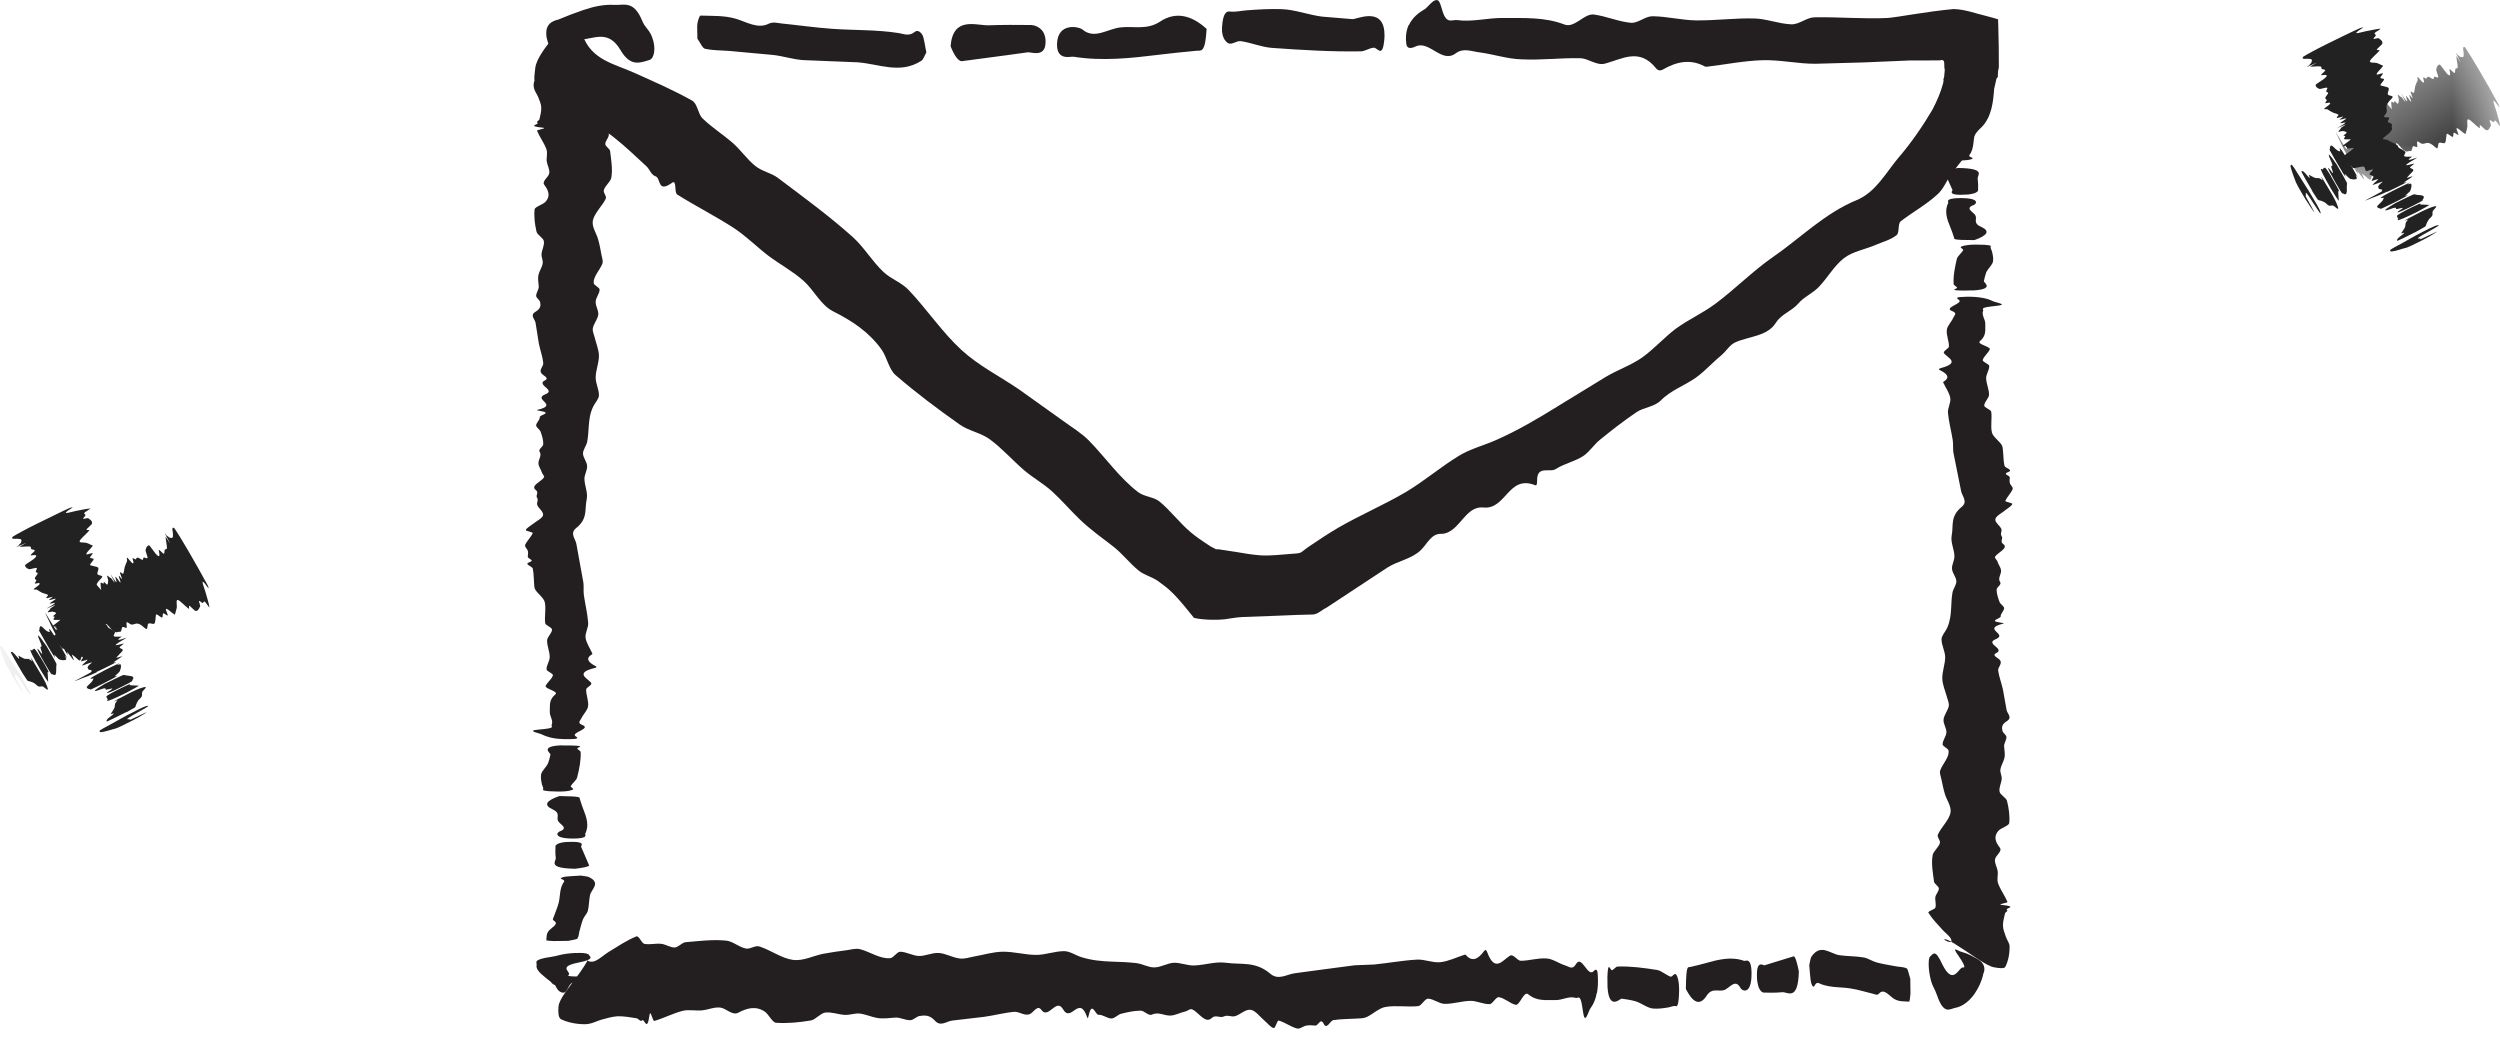
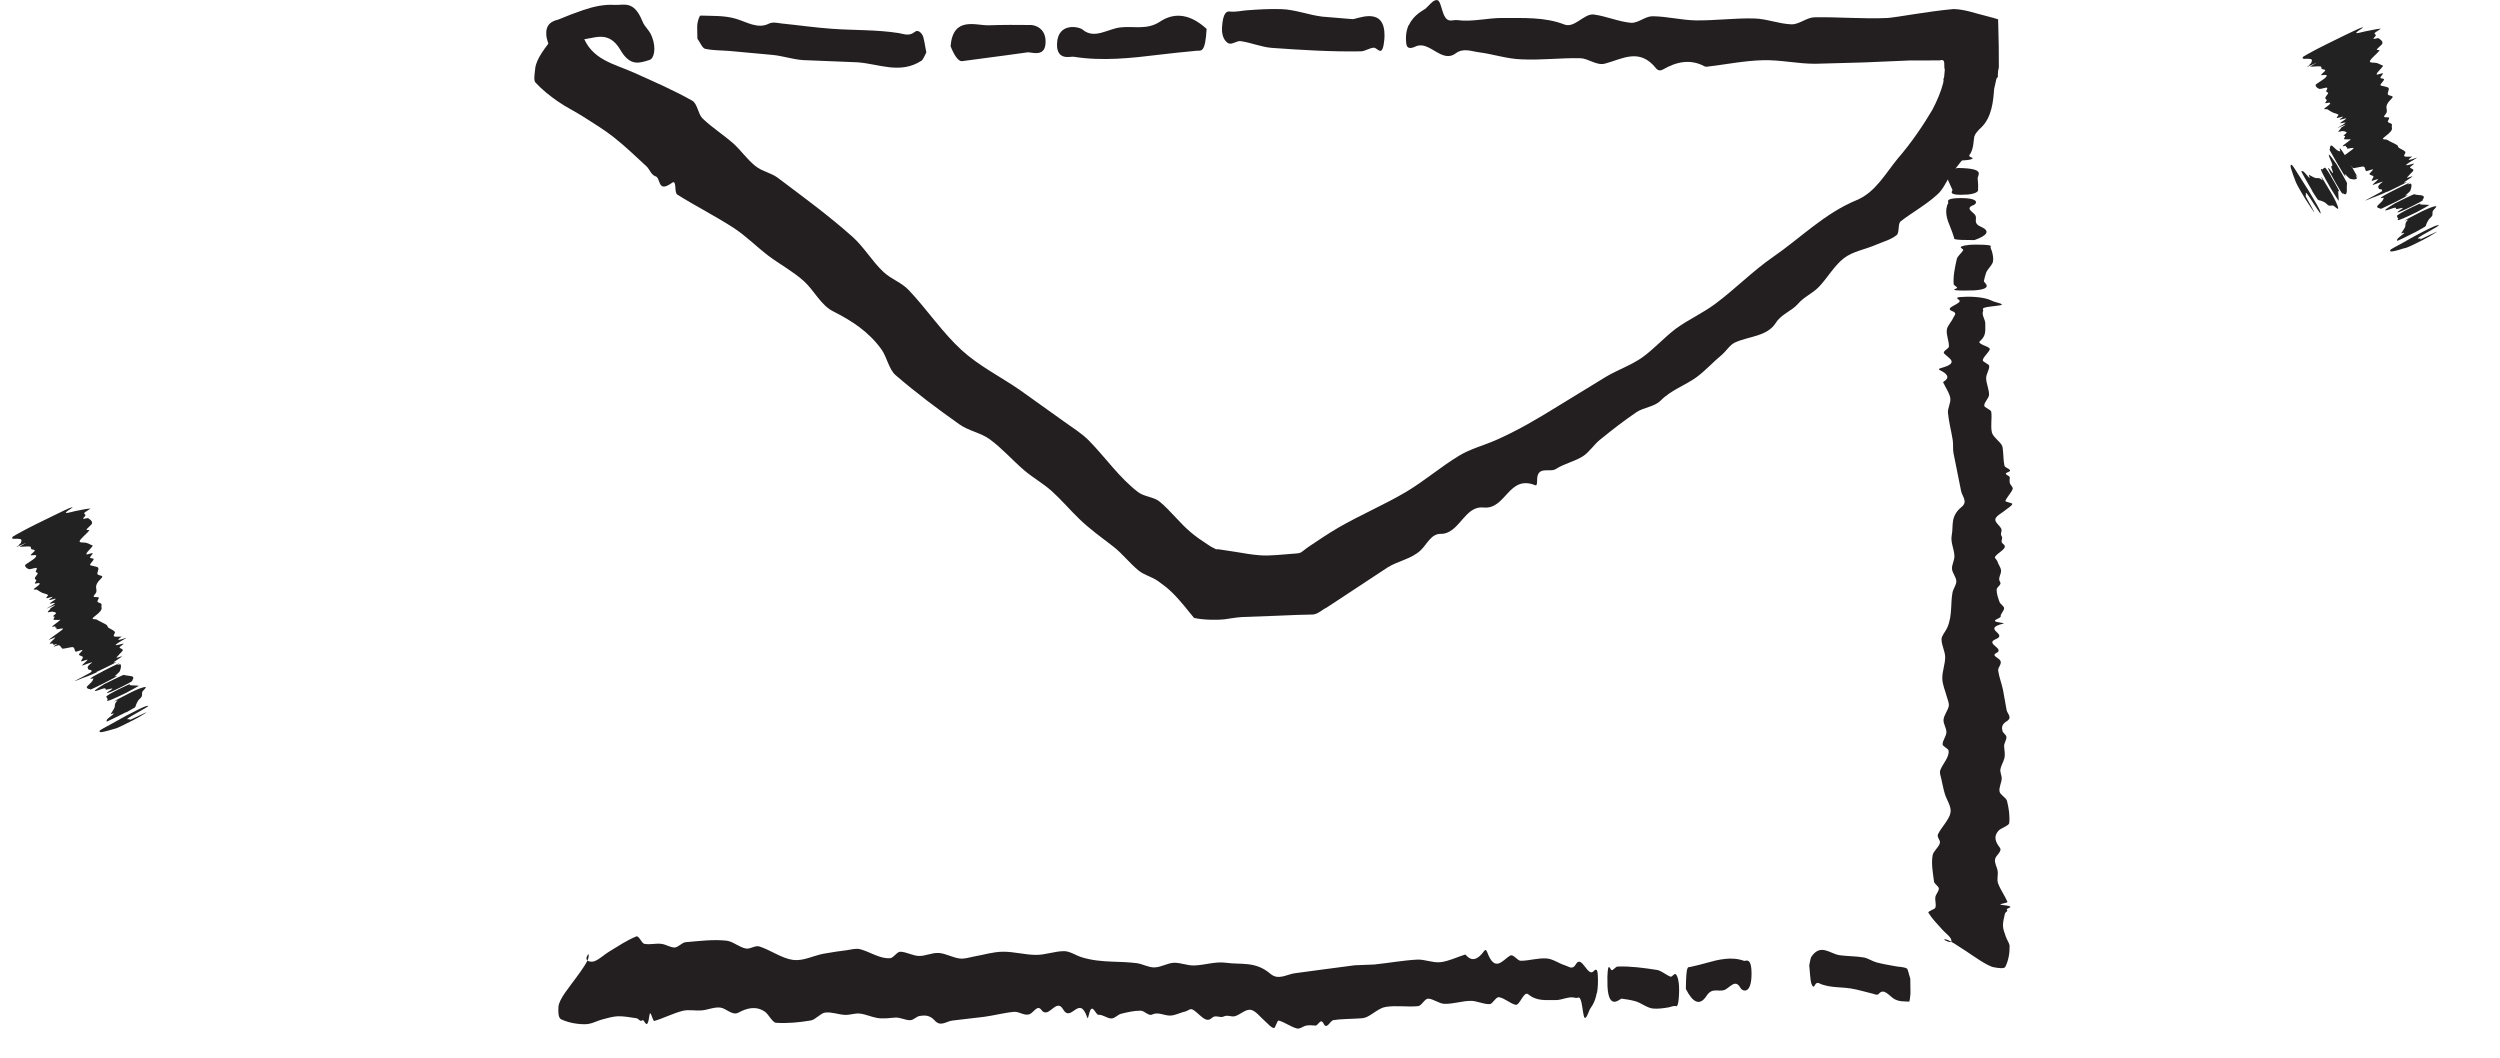
<svg xmlns="http://www.w3.org/2000/svg" fill="none" height="11" viewBox="0 0 26 11" width="26">
  <mask id="a" height="2" maskUnits="userSpaceOnUse" width="2" x="24" y="0">
-     <path d="m24.293.485h1.707v1.408h-1.707z" fill="#fff" />
-   </mask>
+     </mask>
  <mask id="b" height="2" maskUnits="userSpaceOnUse" width="1" x="0" y="6">
    <path d="m0 6.695h.412v.546h-.412z" fill="#fff" />
  </mask>
  <path clip-rule="evenodd" d="m24.827 1.993c-.095.044-.133.055-.147.061-.025.01-.066.028-.077.031-.012.002.021-.014.095-.054.114-.06.068-.042.073-.048.015-.02-.029-.01-.031-.021-.003-.015-.026-.02.035-.067.031-.023-.107.038-.1.027.009-.015.053-.046.057-.058.003-.007-.064.021-.066.016-.005-.009.022-.034.018-.044-.005-.013-.038-.013-.041-.026-.003-.009.038-.039.036-.048-.002-.005-.067.021-.071.017-.015-.012-.005-.037-.026-.046-.012-.005-.07.012-.1.015-.015.002-.015-.004-.019-.008-.009-.009-.013-.021-.028-.028-.006-.003-.093.034-.038.001.053-.032-.02.001-.021-.004-.001-.005.001-.011-.005-.014-.007-.002-.038.007-.032-.002.011-.016.048-.045.059-.062.003-.004-.069.028-.068.025.003-.007.036-.028.056-.043.031-.025.088-.061.091-.071.003-.011-.049.005-.065.004-.012-.001.009-.018-.009-.016-.02.003.015-.022-.022-.011-.056.016.043-.044.065-.067.008-.009-.018 0-.024-.002-.011-.003-.038.002-.043-.004-.007-.008.028-.036-.002-.033-.018.002.03-.028.028-.034-.004-.01-.02-.013-.038-.016-.009-.002-.046.011-.048.006-.002-.007.031-.031.025-.036-.004-.004.117-.07-.004-.015-.019.008-.041.018-.029.011.207-.117-.059.001.06-.074.077-.047-.021-.009-.036-.011-.004-.001-.004-.004.017-.017.046-.03-.02-.003-.04-.001-.029.004.014-.027.008-.033-.013-.011-.043-.015-.061-.024-.02-.009-.036-.021-.053-.032-.009-.006-.065.011-.01-.026.047-.033.041-.039.031-.043-.007-.003-.041.009-.043.004-.004-.007.019-.027.014-.033-.007-.008-.02-.013-.013-.027.006-.014.026-.033.028-.044.002-.01-.02-.008-.02-.016-.002-.011.019-.034.008-.04-.008-.005-.068.016-.078.013-.024-.009-.04-.021-.041-.042 0-.007.072-.049.092-.066.046-.039.021-.042-.025-.035-.031.005.031-.037.033-.049.003-.013-.027-.009-.035-.016-.009-.007.002-.024-.016-.026-.028-.004-.076.004-.106.002-.005 0 .104-.058.05-.033-.162.076-.031.007-.053.013-.016.005.013-.013.014-.017.005-.013.011-.028.006-.036-.005-.007-.024-.008-.04-.009-.013-.001-.037.003-.046 0-.009-.003-.013-.009-.003-.021.003-.004.056-.032.097-.055.069-.038.214-.109.327-.164.073-.036.156-.074.167-.078.028-.01.046-.014.016.005-.121.077-.012.038.044.027.057-.011.115-.024.154-.027.012-.001-.058.038-.061.045-.006.014.013.014.012.025-.002.009-.028.03-.024.036.003.005.047-.011.052-.007.02.015.044.028.04.055-.002.013-.053.049-.058.064-.004.01.036-.002.027.011-.026.032-.092.085-.099.109-.005.021.048.013.071.019.018.005.032.013.046.02.008.004.025.004.016.016-.017.027-.075.074-.06.085.005.003.061-.019.062-.013.003.01-.029.036-.025.046.002.011.037.005.037.017 0 .013-.032.041-.037.056-.003.01.015.01.026.013.02.007.052.009.059.022.008.016-.015.048-.008.065.005.014.044.011.05.025.003.009-.031.037-.043.054-.022.029-.024.048-.021.065.002.014.006.027.001.044-.004.013-.031.037-.026.045.005.009.045.001.051.009.007.009-.017.033-.012.043.008.015.05.014.042.037-.01.032.033.037-.069.114-.059.044.007.027.019.036.013.009.031.017.046.025.021.01.041.019.058.03.01.007.008.02.017.027.021.015.053.025.068.043.009.01-.021.038-.009.046.012.009.051.003.079.004.002 0 .003.001-.002.003-.06.04-.032.037.046.01.012-.005.013-.003-.009.01-.176.101-.065.06-.018.05.022-.004-.04.033-.038.039.005.013.036.014.035.03 0 .011-.039.042-.051.059-.007.01-.038.031.015.011.096-.037-.107.075-.051.057.008-.003.041-.014-.018.016-.07.036-.125.062-.168.082zm.307.414-.132.066c-.034.016-.071.034-.071.033.001-.01-.009-.015.019-.038.025-.022.085-.06.034-.043-.019.006-.009-.003-.006-.007.011-.019.029-.042.035-.058.008-.021-.005-.032.02-.063.005-.007.025-.021-.015-.005-.019.007-.008 0 .022-.017.022-.013.102-.052.154-.08.025-.011.065-.029.075-.033.128-.048.038.015.031.035-.005.017.002.028-.005.046-.004.01-.029.03-.037.042-.012.017-.017.032-.024.046-.004.009 0 .013-.013.026-.004.004-.055.031-.088.05zm-.244-.425.087-.043c.151-.074.058-.024.061-.022.004.002.033-.01.036-.007.012.017.003.045-.007.074-.004.01-.04.037-.053.051-.005.005.032-.01.025-.003-.004.003-.04.026-.142.076-.134.066-.144.068-.141.064.005-.007-.01-.004-.015-.006-.01-.004-.019-.009-.019-.018.001-.011.044-.044.055-.06.008-.011.011-.021.015-.031.001-.004-.117.034.098-.075zm.025.129c.216-.107.191-.091.196-.09.007.002.014.004.022.005.016.002.035.003.049.005.017.004.028.01.026.022 0 .005-.005.014-.013.024-.003.004.044-.009-.109.067-.192.095-.159.062-.133.046.087-.052-.012-.014-.029-.016-.018-.002.018-.03-.061-.001-.096.035-.066.008.051-.062zm.224.414c-.118.06-.13.056-.136.057-.033.011-.063.019-.089.026-.034.008-.057.011-.054.002.003-.009-.048.008.133-.087.065-.036.072-.043.139-.078.1-.054.19-.096.204-.099.03-.007.067-.018-.079.063-.184.101-.085.064-.082.073.001.003-.055.033.112-.047.112-.055.027-.005.005.008-.018.011-.037.024-.091.051zm-.12-.337.072-.036c.119-.058.074-.025.079-.025l.031.001.063.003c.006 0-.059.037-.128.074-.27.131-.187.072-.194.066-.009-.007-.013-.016-.014-.026 0-.002.008-.013.091-.057z" fill="#222" fill-rule="evenodd" />
  <g mask="url(#a)">
    <path clip-rule="evenodd" d="m24.404 1.606c-.052-.096-.066-.135-.074-.149-.012-.026-.034-.068-.037-.078-.004-.013.015.021.06.095.07.114.047.068.054.072.02.014.007-.033.017-.036.013-.005.016-.03.066.029.025.03-.048-.11-.036-.104.014.009.049.051.061.054.006.002-.027-.066-.022-.069.007-.007.034.019.043.014.011-.008.007-.042.02-.047.007-.004.041.036.049.032.004-.002-.028-.069-.025-.075.01-.017.035-.009.041-.033.004-.013-.019-.073-.025-.104-.003-.016.002-.017.006-.022.008-.011.019-.016.024-.033.002-.007-.042-.095-.005-.04.036.052-.003-.022.002-.024.005-.001.011 0 .012-.007.002-.008-.01-.039-.002-.033.017.01.049.045.065.055.005.002-.034-.071-.031-.069.006.002.031.033.046.053.027.032.068.087.078.089.011.002-.01-.051-.01-.069-.001-.013.017.008.013-.011-.005-.022.023.013.008-.025-.021-.057.047.04.07.061.009.008-.002-.019-.001-.026.002-.012-.006-.041 0-.046.006-.008.036.025.031-.006-.004-.019.029.027.035.025.009-.005.01-.023.011-.043.001-.01-.015-.048-.01-.05.006-.003.032.029.036.022.003-.004.079.117.015-.005-.011-.019-.022-.041-.015-.029.134.206-.007-.063.077.055.053.077.005-.024.007-.039 0-.005.004-.004.018.015.033.045.001-.022-.004-.043-.008-.03.026.013.031.004.01-.016.01-.048.015-.069.007-.022.016-.04.025-.06.005-.01-.017-.067.023-.014.036.046.041.039.044.027.002-.006-.013-.042-.009-.045.007-.004.029.017.034.011.007-.009.01-.023.025-.017.013.005.034.023.045.023.009 0 .005-.022.013-.024.011-.003.034.016.039.004.004-.009-.024-.071-.02-.082.006-.027.015-.046.036-.049.006-.001.054.07.071.09.042.045.042.016.031-.032-.008-.033.038.027.05.029.013.002.006-.03.011-.04.006-.011.023-.001.024-.021 0-.03-.013-.082-.014-.114 0-.005.067.103.037.049-.089-.163-.01-.033-.018-.055-.007-.017.014.013.018.013.013.003.028.008.035.001.006-.007.004-.027.004-.044 0-.014-.007-.039-.005-.049.002-.009.007-.015.02-.006.003.003.036.056.062.097.043.068.127.214.192.327.041.073.087.156.093.168.012.029.018.047-.003.017-.086-.119-.037-.007-.02.052.017.059.036.12.042.161.002.012-.043-.057-.05-.06-.013-.004-.012.016-.022.016-.008 0-.031-.026-.037-.02-.004.004.015.049.012.055-.012.023-.021.051-.047.049-.013 0-.053-.049-.066-.053-.01-.002.006.038-.009.03-.033-.022-.091-.087-.113-.09-.02-.004-.007.052-.01.078-.003.021-.008.036-.013.052-.003.009-.001.027-.014.02-.027-.015-.078-.071-.086-.055-.003.007.024.064.019.066-.009.004-.037-.025-.046-.022-.01.004-.001.042-.013.043-.011.002-.042-.029-.056-.032-.01-.002-.008.017-.01.029-.005.022-.003.057-.015.066-.014.011-.047-.009-.061 0-.013.008-.007.049-.019.056-.008.005-.037-.028-.055-.039-.03-.02-.047-.019-.064-.014-.013.004-.025.009-.042.005-.012-.001-.038-.028-.046-.022-.008.007.005.048-.002.056-.008.008-.034-.014-.041-.007-.014.011-.009.055-.031.05-.032-.007-.031.04-.116-.06-.048-.056-.025.011-.032.026-.007.015-.012.034-.018.052-.008.022-.014.046-.022.065-.005.011-.018.011-.024.022-.012.025-.018.06-.034.079-.008.01-.038-.017-.044-.004-.007.014.002.056.004.085.001.002 0 .003-.003-.002-.045-.058-.039-.028-.005.051.005.013.004.014-.01-.008-.115-.175-.064-.062-.049-.013.007.023-.036-.039-.041-.036-.012.007-.009.039-.024.04-.011.001-.044-.035-.062-.046-.01-.007-.033-.036-.008.018.046.097-.082-.105-.059-.047.003.008.017.042-.018-.017-.041-.07-.072-.126-.095-.169" fill="#222" fill-rule="evenodd" />
  </g>
  <path clip-rule="evenodd" d="m24.048 1.986-.076-.132c-.019-.034-.04-.071-.039-.071.009-.002.013-.013.038.015.023.025.065.083.044.031-.008-.02.002-.009.006-.007.019.009.042.025.059.029.02.006.03-.009.061.014.007.006.024.026.003-.016-.009-.02-.001-.009.019.022l.092.154c.014.026.036.066.039.075.059.131-.01.043-.03.038-.016-.004-.026.005-.044 0-.01-.003-.032-.027-.044-.034-.017-.01-.032-.014-.047-.019-.008-.003-.011.002-.025-.01-.004-.004-.036-.054-.057-.087zm.374-.315.05.087c.087.152.029.059.028.062-.001.004.013.034.011.037-.015.015-.043.009-.071.002-.01-.003-.039-.038-.054-.049-.005-.003.012.033.005.026-.003-.003-.028-.039-.087-.142-.078-.134-.081-.144-.077-.142.007.005.003-.011.004-.017.003-.011.006-.022.015-.022.011-.001.046.042.062.051.012.007.021.009.031.011.004.001-.046-.12.082.096zm-.119.043c.125.216.107.192.106.197l-.002.024c0 .018.001.038 0 .055-.002.017-.006.03-.017.031-.006 0-.014-.003-.024-.011-.004-.003.013.046-.075-.108-.111-.193-.077-.162-.058-.136.06.085.012-.015.012-.033-.001-.019.031.016-.006-.066-.043-.097-.014-.069.064.046zm-.366.292c-.069-.118-.067-.131-.07-.138-.013-.034-.025-.065-.033-.093-.012-.035-.017-.059-.008-.057.009.002-.013-.05.098.13.04.066.047.072.088.139.061.099.112.19.116.204.01.031.025.069-.068-.076-.115-.184-.07-.084-.078-.078-.002.001-.037-.055.057.113.064.113.007.028-.007.007-.012-.018-.025-.037-.059-.091l-.036-.061zm.305-.172.042.072c.069.12.033.076.033.08 0 .011.001.022.002.034l.004.068c0 .005-.041-.059-.083-.128-.155-.27-.089-.19-.084-.198.005-.01.014-.015.023-.019.002-.001.013.007.064.09zm-23.236 5.158c-.095.044-.133.055-.148.06-.026.011-.066.028-.077.031-.012.003.021-.014.095-.053.114-.06.068-.042.073-.049.015-.019-.029-.01-.031-.021-.003-.015-.026-.02.035-.066.031-.024-.107.037-.1.026.009-.015.053-.046.057-.058.003-.007-.064.02-.066.016-.005-.009.022-.034.018-.044-.005-.013-.037-.013-.041-.026-.002-.009.039-.039.036-.048-.002-.005-.067.022-.071.017-.015-.012-.005-.037-.026-.046-.012-.005-.07.012-.1.015-.015.002-.015-.004-.019-.008-.009-.009-.012-.022-.028-.028-.006-.003-.093.034-.038.001.053-.032-.02 0-.02-.004-.002-.005.001-.011-.006-.014-.007-.003-.037.007-.031-.002.011-.016.047-.045.058-.062.003-.004-.069.028-.068.025.003-.007.036-.027.055-.043.033-.025.089-.061.092-.071.004-.011-.048.005-.065.004-.012-.001.009-.019-.009-.016-.02.002.015-.022-.022-.011-.055.016.044-.045.066-.068.007-.008-.018.001-.025-.001-.011-.003-.038.002-.043-.004-.007-.008.028-.036-.002-.033-.018.002.03-.028.028-.034-.004-.01-.02-.013-.038-.016-.009-.002-.046.011-.048.005-.002-.007.031-.031.026-.036-.004-.004.117-.07-.003-.016-.019.009-.041.019-.03.011.207-.117-.059.001.06-.074.077-.048-.021-.009-.036-.011-.005-.002-.004-.005.017-.019.046-.029-.02-.003-.04 0-.029.004.015-.027.008-.033-.014-.011-.043-.015-.061-.023-.02-.009-.036-.021-.053-.032-.009-.005-.065.011-.01-.026.047-.033.041-.038.031-.043-.007-.002-.041.009-.043.004-.004-.007.019-.027.014-.034-.007-.008-.02-.013-.013-.027.007-.013.026-.033.028-.044.002-.01-.02-.008-.02-.016-.002-.011.019-.034.008-.04-.008-.005-.068.016-.078.013-.024-.009-.041-.021-.041-.042 0-.007.072-.049.092-.066.046-.04.021-.043-.025-.036-.032.005.031-.037.033-.049.003-.013-.027-.009-.035-.016-.009-.007.002-.024-.016-.027-.027-.003-.077.004-.106.002-.005 0 .104-.058.05-.033-.162.075-.031.006-.053.013-.016.005.013-.014.015-.017.004-.014.011-.027.005-.037-.005-.007-.025-.007-.041-.009-.013-.001-.036.003-.045 0-.009-.003-.013-.009-.003-.021.003-.004.056-.032.097-.055.068-.038.213-.109.327-.164.072-.036.155-.075.167-.079.028-.009.046-.014.016.005-.121.076-.011.038.046.026.056-.011.114-.024.153-.026.011-.001-.058.038-.061.045-.006.013.013.014.012.025-.001.009-.028.03-.024.036.003.005.047-.01.053-.005.019.014.043.027.039.054-.002.013-.052.05-.057.064-.004.01.036-.002.027.011-.026.033-.092.085-.099.109-.005.02.048.011.071.018.018.005.032.013.046.02.008.004.025.004.016.016-.018.026-.075.073-.06.084.005.004.061-.018.062-.013.003.01-.028.036-.026.046.002.011.037.005.037.017 0 .012-.032.041-.037.056-.003.011.016.009.026.013.02.007.053.008.059.022.008.016-.015.048-.008.064.005.014.044.012.05.026.003.009-.031.036-.043.053-.022.03-.023.048-.021.066.002.014.006.027.001.044-.004.013-.031.037-.027.045.005.009.045.001.052.009.007.009-.017.033-.012.044.008.014.05.013.042.036-.01.032.033.036-.069.114-.058.044.007.027.019.036.013.009.031.017.046.025.019.011.041.019.057.031.01.007.008.02.017.027.021.015.053.025.068.044.009.009-.02.038-.009.046.012.009.052.003.079.004.002 0 .003.001-.002.003-.059.04-.032.037.046.011.012-.005.013-.004-.009.009-.176.101-.065.059-.018.05.022-.005-.04.033-.038.039.004.013.035.014.034.029 0 .011-.038.042-.051.06-.007.009-.038.031.016.011.095-.037-.107.074-.051.056.007-.002.041-.013-.018.017-.07.036-.125.062-.168.082zm.307.414c-.052.026-.102.051-.133.066-.033.016-.07.034-.07.033 0-.01-.009-.014.019-.038.026-.021.085-.06.034-.043-.019.007-.009-.002-.006-.007.01-.019.028-.041.034-.058.008-.021-.005-.032.02-.062.006-.008.026-.022-.015-.005-.019.008-.008 0 .022-.017.023-.013.101-.052.155-.08.026-.011.064-.03.075-.033.128-.047.038.015.031.035-.005.017.002.028-.005.046-.003.01-.029.031-.037.042-.011.017-.016.032-.023.047-.004.008 0 .013-.012.026-.005.004-.055.031-.088.05zm-.244-.425.087-.044c.152-.073.058-.023.061-.022.003.002.033-.009.035-.007.013.017.004.046-.007.074-.004.01-.04.037-.052.051-.004.005.032-.009.026-.003-.004.004-.04.026-.142.077-.134.067-.143.068-.141.064.005-.007-.01-.004-.015-.006-.01-.004-.019-.009-.019-.018.001-.011.044-.044.055-.06.008-.011.011-.021.015-.031.001-.004-.117.035.099-.075zm.025.129c.216-.107.191-.091.195-.09.007.002.014.003.022.004.016.003.035.004.049.007.017.003.028.009.027.022 0 .005-.005.013-.013.023-.003.004.044-.009-.109.067-.191.095-.158.061-.132.045.087-.052-.012-.014-.029-.015-.018-.002.018-.031-.061-.002-.095.036-.066.008.051-.062zm.223.414c-.117.06-.129.056-.135.058-.033.01-.064.019-.09.025-.034.008-.057.011-.054.002.003-.009-.047.008.133-.087.065-.035.073-.042.14-.078.1-.053.189-.096.204-.099.029-.007.066-.017-.08.063-.184.102-.086.064-.082.073.001.003-.055.033.112-.047.112-.055.028-.004.006.008-.018.011-.037.024-.092.051zm-.119-.337c.019-.01.043-.022.072-.036.119-.059.073-.025.078-.025l.031.002.064.003c.005.001-.06.036-.128.073-.27.132-.188.073-.195.066-.008-.007-.012-.016-.014-.026 0-.002.008-.013.092-.057" fill="#222" fill-rule="evenodd" />
-   <path clip-rule="evenodd" d="m.582 6.605c-.051-.096-.066-.135-.073-.149-.013-.026-.034-.068-.037-.078-.004-.012.015.021.06.095.07.115.047.068.054.072.02.014.007-.032.017-.036.014-.005.016-.029.066.029.026.03-.047-.109-.036-.103.014.008.049.051.061.054.006.002-.027-.066-.023-.069.008-.007.035.02.043.014.012-.008.008-.042.021-.047.008-.004.041.036.048.033.005-.003-.028-.069-.025-.075.01-.017.035-.009.041-.033.004-.014-.019-.073-.026-.105-.003-.016.003-.016.006-.022.008-.011.019-.016.024-.033.002-.007-.042-.095-.005-.04.036.052-.003-.022.002-.023.005-.002.011 0 .012-.007.002-.008-.01-.039-.002-.034.017.01.048.045.065.055.005.003-.034-.07-.031-.069.006.002.031.034.046.054.027.031.068.087.078.089.01.002-.01-.051-.011-.069 0-.013.018.008.014-.011-.005-.022.022.013.008-.025-.021-.058.047.04.071.061.008.008-.003-.019-.002-.026.002-.012-.006-.04 0-.046.007-.008.036.025.031-.005-.005-.02.029.027.035.024.009-.005.01-.023.011-.043.001-.01-.015-.048-.01-.05.006-.003.032.029.036.022.003-.004.079.116.015-.005-.011-.02-.022-.042-.015-.03.134.207-.007-.063.077.055.053.077.006-.024.007-.039 0-.005.004-.004.018.016.033.044.001-.023-.004-.044-.007-.03.027.013.032.004.01-.016.01-.048.016-.069.006-.022.016-.04.024-.06.005-.01-.018-.068.023-.015.037.047.042.04.044.029.002-.007-.012-.043-.009-.046.006-.004.028.017.033.011.007-.008.01-.022.025-.016.013.004.034.022.045.022.009.001.005-.022.013-.024.011-.003.034.016.039.004.004-.009-.023-.071-.02-.082.006-.026.015-.046.036-.049.006 0 .054.071.071.09.042.045.042.017.031-.032-.008-.033.038.028.05.029.012.002.006-.03.011-.04.006-.01.023 0 .023-.021 0-.03-.013-.081-.014-.114 0-.005.067.104.037.049-.09-.163-.01-.033-.018-.055-.007-.017.014.012.018.013.013.003.027.008.035.001.007-.007.005-.027.004-.044 0-.014-.007-.039-.005-.049.002-.01.007-.015.02-.005.003.002.036.055.062.096.043.068.127.214.191.328.041.072.087.156.093.168.012.029.018.047-.003.018-.086-.12-.037-.007-.02.051.017.059.036.12.042.161.002.012-.043-.057-.049-.059-.013-.005-.012.015-.022.015-.008 0-.031-.026-.037-.021-.004.004.015.049.012.055-.012.023-.021.05-.046.049-.013 0-.053-.049-.067-.054-.01-.002.006.039-.008.03-.033-.023-.091-.087-.112-.091-.021-.004-.008.052-.01.078-.004.021-.009.036-.014.052-.003.009-.001.027-.013.02-.028-.015-.078-.071-.087-.054-.003.006.024.063.019.066-.009.003-.037-.026-.046-.022-.01.003-.001.041-.013.043-.011.002-.042-.03-.056-.032-.01-.002-.008.017-.01.029-.004.022-.002.057-.014.066-.014.011-.047-.01-.061 0-.013.008-.007.049-.019.056-.008.005-.038-.027-.055-.039-.03-.02-.048-.019-.064-.014-.013.004-.025.009-.042.007-.012-.002-.038-.029-.046-.023-.008.007.005.049-.002.056-.008.008-.034-.014-.042-.007-.013.011-.007.055-.03.05-.031-.007-.031.04-.115-.06-.047-.057-.024.011-.031.025-.008.015-.013.035-.019.052-.008.022-.014.046-.022.066-.005.011-.018.011-.023.022-.012.025-.018.06-.034.079-.008.011-.038-.016-.044-.004-.007.014.003.056.005.086 0 .001-.001.002-.004-.002-.044-.058-.039-.028-.004.05.006.013.004.014-.01-.008-.115-.175-.064-.062-.05-.013.007.024-.035-.038-.041-.036-.012.007-.009.04-.023.041-.011.001-.043-.036-.061-.047-.01-.005-.034-.036-.009.018.046.097-.082-.105-.059-.047.003.008.017.042-.018-.016l-.096-.169zm-.356.382c-.03-.052-.06-.102-.076-.132-.019-.034-.04-.072-.039-.072.009-.001.013-.011.038.016.023.025.066.083.045.031-.009-.02.001-.009.006-.007.019.009.042.025.059.029.021.005.03-.01.061.014.008.005.023.025.003-.016-.009-.02-.001-.009.019.022.014.022.06.101.092.154.014.026.035.065.04.075.059.131-.01.043-.03.038-.017-.003-.027.005-.044 0-.01-.003-.032-.027-.044-.034-.018-.011-.032-.014-.047-.019-.008-.003-.012.002-.026-.011-.004-.003-.035-.054-.057-.087zm.374-.316.051.087c.087.152.028.058.027.062-.002.004.013.035.011.037-.015.015-.042.009-.071.002-.01-.003-.038-.038-.053-.049-.005-.004.012.032.005.026-.003-.004-.029-.039-.087-.142-.078-.135-.081-.144-.077-.142.007.004.003-.011.004-.017.003-.011.006-.022.015-.023.01-.001.046.042.062.051.012.007.021.009.031.011.004.001-.046-.12.082.096zm-.119.043c.125.217.107.192.106.197-.001.008-.002.016-.002.025-.001.017.001.038-.001.054-.002.018-.006.031-.017.031-.006 0-.013-.003-.024-.011-.004-.003.013.046-.076-.108-.111-.193-.076-.161-.058-.136.059.085.012-.015.012-.033-.001-.019.03.016-.006-.065-.043-.097-.014-.069.064.045z" fill="#222" fill-rule="evenodd" />
  <g mask="url(#b)">
-     <path clip-rule="evenodd" d="m.116 7.008c-.069-.119-.067-.131-.07-.138-.013-.034-.024-.066-.034-.093-.012-.035-.017-.06-.007-.057.009.002-.013-.049.098.131.04.064.046.072.087.138.062.1.112.191.117.204.009.031.024.07-.069-.076-.116-.183-.07-.083-.078-.078-.002.002-.037-.055.057.114.064.113.007.028-.007.007-.013-.018-.026-.037-.059-.091l-.037-.061" fill="#222" fill-rule="evenodd" />
-   </g>
+     </g>
  <g clip-rule="evenodd" fill-rule="evenodd">
-     <path d="m.421 6.836.042.071c.069.12.032.076.032.081 0 .011.001.022.002.034l.004.068c0 .006-.041-.059-.083-.128-.154-.27-.089-.19-.084-.198.005-.009.014-.015.023-.018.001 0 .013.007.063.09" fill="#222" />
    <path d="m14.654.259c.051-.11.152-.152.171-.169.034-.029.068-.077.102-.087.042-.013.048.026.076.115.042.137.099.084.151.091.16.022.322-.025.482-.022.212.002.426-.012.634.068.106.041.205-.117.306-.104.129.017.257.075.386.086.073.006.148-.068.223-.068.149.001.298.04.448.043.203.003.407-.025.61-.02.13.003.259.057.389.061.079.002.158-.071.236-.073.255-.005.509.019.764.007.105-.008.403-.067.685-.093.123.004.217.043.324.068l.093.025.046.014.002.057.005.228.001.213c-.012.074-.034.151-.049.227-.009.12-.022.292-.135.401-.109.094-.12.231-.156.284l-.154.198c-.051.072-.084.162-.148.216-.119.108-.258.183-.379.277-.032.026-.01.119-.043.144-.059.047-.139.068-.21.098-.112.05-.244.069-.337.141-.102.079-.17.204-.261.299-.065.068-.154.102-.215.174-.069.08-.172.105-.232.199-.09.144-.283.139-.425.205-.054.025-.087.084-.131.123-.092.075-.173.167-.268.237-.121.088-.265.133-.373.243-.068.068-.176.07-.253.122-.131.089-.256.186-.38.287-.062.05-.109.127-.175.17-.088.056-.195.077-.282.133-.063.043-.198-.042-.196.12 0 .026-.002.056-.018.05-.281-.115-.304.255-.539.231-.152-.016-.217.151-.325.231-.034.025-.071.044-.117.043-.104-.003-.145.108-.213.172-.098.091-.235.109-.344.178l-.633.417c-.048.022-.09.069-.144.072l-.161.004-.193.008-.377.014c-.063.003-.127.016-.19.024-.059.008-.22.008-.314-.015l-.041-.05c-.172-.215-.225-.254-.332-.332-.063-.045-.144-.062-.204-.111-.092-.075-.167-.174-.26-.247-.119-.092-.243-.18-.352-.285-.1-.096-.19-.203-.292-.295-.089-.079-.193-.137-.283-.213-.123-.105-.231-.23-.361-.325-.093-.068-.221-.087-.315-.155-.228-.161-.451-.328-.664-.512-.069-.06-.09-.187-.145-.265-.131-.184-.309-.3-.502-.397-.13-.064-.2-.22-.307-.316-.113-.101-.246-.172-.367-.262-.122-.093-.232-.205-.361-.29-.19-.123-.396-.227-.589-.348-.033-.021-.002-.16-.054-.122-.155.112-.113-.05-.172-.068-.044-.014-.06-.071-.092-.102-.111-.103-.221-.208-.338-.301-.102-.081-.213-.148-.323-.218-.086-.055-.179-.099-.263-.158-.083-.058-.162-.12-.233-.197-.02-.022-.007-.092-.001-.149.01-.095.111-.227.195-.326.055-.063.133-.12.158-.116.061.01.117.032.139.096.088.26.328.301.533.393.205.092.412.182.606.291.057.032.061.14.109.186.1.096.215.168.319.259.081.073.146.169.231.236.067.055.163.07.232.122.264.199.532.394.78.616.118.106.203.255.32.364.08.075.19.109.265.191.188.199.347.438.547.621.179.164.399.273.599.41l.469.335c.087.063.18.119.257.197.174.178.318.389.512.536.064.048.163.048.224.099.115.096.209.224.325.32.052.044.109.083.166.12.069.048.061.033.092.054h.025l.19.029c.081.014.163.028.244.034.113.008.226-.009.339-.016.114-.007.071-.01.185-.085.095-.064.191-.128.29-.186.23-.133.476-.237.705-.372.191-.114.362-.262.552-.377.119-.072.258-.107.385-.163.222-.098.43-.22.636-.348l.505-.309c.121-.072.259-.119.376-.2.125-.089.23-.209.352-.301.132-.096.282-.162.412-.26.206-.153.389-.341.599-.486.289-.199.533-.452.871-.592.194-.08.299-.278.428-.434.136-.156.268-.351.358-.505.049-.093.088-.185.112-.277.008-.047.015-.094.017-.139-.015-.036.017-.121-.052-.097l-.32.001-.468.02-.506.014c-.182.001-.364-.042-.546-.037-.192.005-.384.044-.577.067-.01.001-.02.002-.031-.004-.143-.077-.287-.05-.432.034-.024.014-.051.013-.072-.014-.173-.216-.352-.094-.532-.047-.086.022-.171-.055-.256-.057-.203-.004-.407.022-.61.012-.148-.004-.293-.054-.44-.073-.082-.01-.165-.049-.245.011-.144.108-.273-.136-.414-.073-.019.008-.089.045-.099-.025-.011-.083.002-.148.025-.198" fill="#231f20" />
    <path d="m7.253.401c0-.061-.005-.121 0-.155.007-.04.022-.084.033-.084.124.005.247-.003.37.034.112.034.225.107.338.051.044-.022.089-.008.133-.003.179.018.356.044.533.056.229.016.458.008.687.044.056.01.108.035.165-.011.026-.022.056-.009.08.029.018.027.028.12.042.183-.017.03-.033.075-.05.086-.223.145-.445.032-.667.017l-.565-.023c-.103-.007-.205-.041-.308-.053l-.458-.042c-.085-.007-.169-.004-.254-.023-.026-.005-.051-.066-.08-.106zm7.144-.075c.003.029.003.063-.002.102-.019.178-.069.066-.108.068-.046.003-.091.038-.136.038-.308.005-.616-.014-.924-.036-.107-.008-.213-.054-.322-.07-.04-.007-.082.034-.121.025-.021-.004-.083-.049-.075-.169.01-.158.051-.168.082-.164.059.007.119-.009.177-.013.12-.009.241-.016.361-.012.141.005.282.061.423.078l.314.026c.041.003.307-.129.331.127zm-1.848-.026c-.015.255-.055.224-.106.228l-.202.02-.405.046c-.148.015-.297.024-.446.018-.075-.003-.15-.01-.226-.022-.029-.005-.176.046-.171-.134.007-.226.228-.18.266-.148.123.104.261-.008.393-.023.138-.016.277.03.412-.06.162-.108.327-.068.483.074zm-6.867.06c-.012-.139.111-.15.126-.157.085-.036.171-.069.257-.098.108-.037.217-.061.327-.054.097.005.199-.05.287.165.032.078.071.087.102.168.046.119.021.224-.025.239-.103.032-.201.073-.304-.104-.13-.22-.282-.108-.419-.108-.039 0-.076-.068-.107.129-.02.132-.119.028-.148.003-.024-.023-.061-.046-.082-.11-.009-.027-.014-.051-.015-.073zm5.184.012c.007.023.01.052.007.085-.011.141-.152.083-.184.087l-.225.031-.459.061c-.041.005-.087-.073-.119-.156.026-.317.268-.212.398-.217.146-.005.291-.005.436-.003.022 0 .117.013.146.112zm9.711 2.72c.103.011.142.039.158.044.028.01.071.018.082.027.012.011-.024.014-.107.024-.127.015-.078.03-.085.045-.02.045.024.09.022.136-.003.06.016.12-.056.18-.036.032.113.056.103.085-.014.037-.065.074-.073.111-.005.021.066.041.067.062.002.042-.033.085-.032.127.001.058.031.115.03.173-.001.036-.049.074-.05.111-.001.022.07.043.073.065.01.072-.009.144.007.216.01.042.07.084.099.125.015.022.013.044.016.066.006.052.004.104.016.156.005.022.099.043.037.065-.061.021.019.036.018.055-.001.02-.005.04.001.06.005.021.037.042.028.063-.016.04-.059.081-.075.121-.005.011.074.021.072.032-.005.02-.042.04-.066.06-.039.032-.104.065-.11.097-.007.035.048.069.062.103.01.025-.015.05.003.075.02.027-.022.055.017.082.058.042-.055.087-.084.13-.011.016.017.032.022.048.009.032.036.064.039.096.004.041-.038.082-.009.122.018.026-.037.052-.037.078 0 .044.015.087.031.13.008.021.047.042.047.064-.001.028-.039.057-.036.086.002.021-.133.045-.003.063.021.003.045.007.032.01-.234.057.055.107-.081.163-.088.037.017.073.029.109.004.011.002.024-.022.034-.053.026.018.049.038.074.028.036-.022.072-.019.108.009.067.036.133.05.2.013.071.025.142.038.212.007.038.064.077.001.116-.055.034-.052.068-.044.101.005.021.041.042.041.063.001.033-.027.066-.024.098.003.042.013.084.002.125-.01.038-.035.076-.041.114-.004.033.016.065.014.098-.003.045-.031.09-.022.134.006.032.069.063.077.095.019.078.031.155.023.232-.003.025-.084.051-.109.076-.057.06-.035.119.011.178.03.039-.042.08-.049.12-.008.042.021.083.027.125.006.043-.011.086.005.129.023.063.07.127.097.191.004.011-.117.025-.059.031.177.019.031.034.053.051.016.013-.017.025-.02.038-.009.041-.022.086-.021.128.001.038.017.075.03.114.01.031.033.06.039.092.002.074-.011.156-.045.222-.01.02-.071.013-.116.004-.064-.007-.232-.129-.29-.167l-.127-.082-.062-.034c-.032-.013-.056-.011-.027.004.061.03.073.019.055-.02-.017-.031-.06-.061-.086-.091-.055-.061-.11-.117-.146-.177-.011-.017.067-.035.072-.053.011-.037-.006-.074 0-.111.005-.03.037-.059.036-.089-.001-.023-.047-.047-.05-.071-.011-.09-.03-.181-.015-.272.006-.044.066-.086.076-.13.007-.03-.034-.06-.02-.09.035-.074.115-.149.13-.223.013-.067-.04-.133-.059-.199-.016-.053-.025-.106-.037-.158-.006-.03-.021-.06-.009-.089.026-.068.096-.135.085-.202-.003-.022-.063-.044-.062-.066.001-.041.038-.083.04-.124.001-.044-.034-.088-.03-.132.004-.046.044-.093.054-.139.006-.033-.011-.064-.019-.096-.017-.064-.046-.127-.048-.191-.002-.074.03-.15.03-.224-.001-.062-.038-.123-.038-.186 0-.038.041-.078.058-.117.031-.068.038-.136.042-.203.003-.055.004-.11.014-.165.007-.04.042-.08.04-.12-.002-.042-.042-.083-.045-.126-.004-.045.028-.091.025-.137-.003-.071-.042-.141-.028-.213.02-.098-.019-.195.103-.295.069-.056.003-.112-.006-.168l-.035-.175-.044-.219c-.007-.044-.001-.087-.007-.13-.015-.096-.041-.19-.05-.285-.005-.052.032-.104.024-.155-.009-.055-.048-.107-.073-.161-.002-.003-.002-.006.003-.009.069-.042.042-.082-.039-.121-.013-.007-.013-.014.011-.021.199-.053.082-.101.035-.151-.023-.024.049-.05.049-.074.001-.057-.028-.115-.022-.172.004-.042.05-.085.067-.126.01-.024.046-.048-.01-.069-.102-.038.126-.08.067-.119-.008-.005-.043-.025.022-.028.077-.005.137-.003.185.003zm-.131-2.09.145.001c.038.002.078.007.078.01-.005.034.002.069-.033.103-.032.032-.101.063-.049.095.02.013.007.025.003.038-.017.05-.041.1-.053.15-.015.064-.008.129-.042.194-.009.016-.033.031.011.046.02.007.008.016-.027.023-.025.005-.112.009-.171.013-.028-.004-.07-.008-.081-.013-.135-.062-.029-.126-.015-.189.012-.054.009-.107.022-.16.008-.03.039-.058.051-.088.017-.043.028-.087.041-.13.006-.024.004-.048.021-.072.005-.007.062-.014.1-.022zm.068 2.018-.096.002c-.167-.002-.062-.018-.064-.029-.003-.013-.035-.025-.036-.038-.006-.086.013-.174.033-.262.007-.03.05-.061.066-.091.006-.011-.033-.023-.024-.034.004-.006.045-.024.158-.024.148 0 .157.011.153.02-.007.016.008.033.012.049.009.034.016.068.012.102-.004.04-.056.08-.072.12-.011.03-.017.06-.024.09-.002.012.121.084-.118.096zm.021-.523c-.238 0-.209-.011-.213-.026l-.019-.057-.044-.114c-.014-.042-.022-.084-.017-.126.003-.022.009-.043.02-.064.005-.009-.043-.049.125-.05.211-.001.169.062.138.073-.099.036.007.074.021.111.016.038-.028.079.057.115.1.044.063.091-.069.138zm-.039-1.935c.13.005.138.038.144.044.034.025.063.049.09.074.033.031.054.06.047.089-.007.026.045.054-.157.074l-.157.026c-.112.011-.21.003-.225-.011-.029-.029-.066-.06.1-.085.207-.031.105-.077.106-.115 0-.011.064-.017-.119-.036-.123-.012-.025-.036-.001-.042.021-.006.044-.015.104-.017zm-.03 1.461-.079.003c-.132-.001-.078-.042-.081-.05l-.029-.064-.057-.129c-.005-.011.067-.026.145-.036.296.004.198.074.203.11.005.041.006.082.004.123 0 .006-.012.033-.105.043zm-3.86 8.305c-.02.11-.064.152-.072.169-.014.029-.028.076-.043.087-.018.013-.022-.026-.036-.115-.02-.136-.044-.083-.068-.091-.07-.022-.141.025-.212.023-.093-.003-.188.016-.281-.06-.047-.04-.088.12-.133.109-.058-.015-.115-.071-.172-.079-.033-.005-.064.071-.097.072-.066.002-.133-.035-.198-.034-.09.001-.18.033-.27.031-.058-.001-.115-.052-.172-.054-.035 0-.068.075-.104.078-.112.011-.225-.01-.337.008-.066.01-.132.074-.197.105-.035.016-.068.013-.103.016-.082.005-.162.004-.243.016-.035.005-.069.105-.102.038-.031-.065-.057.02-.085.019-.032-.002-.063-.006-.095 0-.033.005-.066.039-.099.03-.063-.017-.125-.065-.188-.082-.017-.005-.034.079-.051.078-.031-.005-.061-.046-.092-.072-.049-.042-.099-.111-.149-.118-.054-.008-.108.05-.162.066-.039.011-.078-.016-.117.003-.042.021-.085-.024-.128.018-.065.061-.133-.06-.2-.091-.025-.011-.051.018-.075.022-.05.011-.1.039-.151.042-.064.003-.128-.042-.191-.011-.039.019-.08-.04-.12-.04-.067 0-.135.015-.203.032-.034.008-.067.05-.102.049-.044 0-.089-.042-.133-.038-.033.002-.067-.143-.1-.003-.005.022-.012.048-.017.033-.084-.25-.167.059-.252-.087-.055-.095-.114.018-.171.031-.018.004-.036.001-.054-.024-.04-.057-.077.019-.116.04-.055.029-.112-.025-.167-.021-.104.009-.208.038-.313.052l-.332.039c-.06.007-.121.068-.181 0-.053-.059-.105-.056-.158-.048-.032.005-.065.044-.098.044-.051.001-.102-.03-.154-.027-.064.004-.13.015-.194.003-.059-.011-.117-.038-.177-.045-.051-.005-.102.016-.152.014-.069-.003-.139-.033-.208-.024-.049.007-.099.074-.149.082-.12.02-.24.032-.361.024-.039-.003-.078-.09-.117-.116-.092-.062-.184-.038-.276.011-.061.033-.125-.045-.186-.053-.065-.008-.13.024-.194.029-.066.006-.133-.011-.199.005-.098.025-.196.076-.294.105-.017.005-.041-.126-.05-.063-.026.189-.052.033-.077.057-.019.018-.038-.019-.058-.022-.065-.01-.13-.022-.195-.021-.056.003-.112.02-.168.035-.044.012-.089.037-.133.044-.013.002-.017.003-.038.004-.028 0-.056-.001-.084-.005-.058-.007-.115-.022-.166-.046-.031-.014-.032-.081-.028-.13.005-.082.117-.209.194-.317.051-.067.107-.155.111-.173.017-.041.01-.075-.003-.045-.04.062.039.078.081.057.047-.02.094-.066.142-.095.095-.058.188-.12.284-.159.028-.012.056.072.084.077.059.011.117-.007.177 0 .046.005.093.039.139.038.037-.002.075-.051.112-.055.142-.012.284-.031.427-.016.068.008.135.071.203.082.047.008.094-.037.141-.021.116.038.232.124.347.139.104.014.208-.042.311-.063.084-.016.166-.027.249-.038.046-.006.092-.022.139-.01.105.028.208.103.313.093.035-.004.069-.067.104-.067.065.002.129.042.193.044.069.002.138-.036.207-.031.071.004.143.048.215.057.05.008.1-.011.15-.02.1-.017.199-.049.3-.05.116-.002.232.033.348.033.097 0 .194-.039.29-.039.061 0 .121.044.182.063.106.033.211.042.316.046.086.003.172.005.258.016.061.008.124.046.185.044.066-.001.133-.044.199-.048.07-.003.141.03.212.028.111-.003.223-.044.334-.028.152.022.304-.019.458.113.087.075.175.004.262-.005l.275-.037.341-.045.204-.008c.148-.015.297-.043.446-.051.08-.004.161.035.241.027.084-.009.169-.051.253-.078.004-.001.009-.002.013.003.064.075.128.045.19-.042.01-.014.022-.014.032.013.079.213.157.087.235.037.037-.024.076.052.114.052.089 0 .179-.031.269-.024.065.004.13.054.195.073.037.011.073.049.108-.011.061-.109.122.135.184.072.008-.008.039-.045.044.025.006.083.002.147-.007.197zm3.261-.15.002.156c-.003.04-.009.083-.014.083-.055-.004-.109.003-.163-.033-.05-.034-.1-.107-.15-.051-.019.022-.039.008-.059.003-.078-.018-.157-.044-.235-.056-.102-.016-.202-.007-.304-.043-.025-.009-.049-.034-.072.013-.011.022-.025.009-.036-.028-.008-.027-.014-.12-.02-.183.007-.03.013-.075.021-.087.097-.145.196-.032.294-.018.083.012.166.009.249.023.046.007.091.04.136.052.067.018.135.028.203.041.037.007.074.004.112.022.011.005.022.066.036.106zm-3.149.083c0-.029 0-.063-.001-.102.006-.179.03-.067.046-.069.02-.003.039-.037.06-.038.136-.005.272.014.408.035.047.007.095.053.142.07.018.006.036-.035.054-.026.009.004.037.049.036.169-.003.159-.021.168-.034.164-.026-.007-.052.009-.078.013-.053.009-.106.016-.158.012-.063-.005-.126-.061-.188-.077-.046-.013-.092-.019-.139-.026-.018-.002-.134.13-.148-.126zm.815.024c.003-.254.021-.224.043-.228l.089-.021.178-.047c.065-.014.131-.024.196-.018.034.003.067.01.1.022.013.005.077-.047.077.133 0 .227-.099.181-.115.149-.056-.105-.115.007-.174.023-.06.017-.122-.03-.18.06-.07.108-.143.068-.214-.073z" fill="#231f20" />
-     <path d="m20.557 9.968c.117.064.074.149.069.161-.015.074-.049.146-.091.207-.054.077-.125.131-.197.145-.062.011-.121.078-.193-.13-.025-.075-.045-.083-.065-.162-.03-.117-.025-.223-.009-.239.039-.036.056-.08.131.083.102.202.155.065.2.031.013-.009.071.029-.038-.13-.075-.104.003-.041.031-.036.021.008.046.011.101.038l.062.033zm-2.281.243c-.003-.023-.005-.051-.004-.085.003-.141.066-.084.079-.087l.1-.031.202-.062c.017-.005.039.073.055.156-.008.317-.116.212-.173.217-.064.006-.128.006-.192.004-.01 0-.053-.013-.066-.112zm-12.493-2.53c-.103-.014-.141-.042-.157-.047-.027-.01-.071-.019-.082-.029-.011-.011.025-.014.107-.022.128-.013.079-.028.086-.044.021-.045-.022-.091-.019-.137.004-.061-.014-.121.058-.181.037-.031-.112-.058-.101-.087.014-.036.066-.073.075-.11.005-.021-.066-.042-.066-.063-.001-.043.033-.085.033-.128 0-.058-.029-.116-.027-.174.002-.037.051-.074.051-.111.002-.022-.069-.045-.071-.067-.009-.073.011-.145-.004-.217-.009-.043-.068-.086-.097-.128-.014-.022-.012-.044-.014-.066-.005-.052-.003-.105-.014-.157-.004-.022-.097-.046-.035-.066.061-.02-.018-.037-.017-.056.001-.02.006-.04.001-.061-.006-.022-.037-.043-.028-.064.017-.04.061-.08.078-.121.005-.011-.074-.022-.071-.033.006-.02.043-.039.068-.059.039-.032.105-.063.111-.095.007-.035-.046-.07-.06-.105-.01-.025.015-.05-.002-.075-.019-.027.023-.055-.015-.083-.057-.043.057-.086.086-.129.01-.016-.016-.033-.02-.049-.009-.032-.036-.064-.037-.097-.003-.041.039-.082.012-.122-.018-.026.038-.052.038-.078.001-.044-.012-.087-.028-.131-.008-.022-.046-.044-.046-.066.002-.028.041-.057.038-.086-.002-.021.135-.042.004-.063-.02-.004-.044-.008-.031-.011.234-.053-.053-.108.084-.162.089-.035-.016-.073-.027-.11-.004-.011-.002-.023.022-.034.053-.025-.017-.05-.036-.075-.027-.036.024-.072.02-.108-.007-.067-.033-.135-.046-.202l-.034-.214c-.006-.039-.063-.079 0-.116.056-.034.054-.067.047-.101-.005-.022-.041-.044-.041-.064 0-.033.029-.066.027-.099-.003-.042-.013-.084-.001-.126.01-.038.037-.075.042-.113.005-.033-.015-.066-.012-.098.004-.045.032-.089.024-.134-.006-.033-.068-.064-.076-.097-.018-.078-.028-.155-.02-.233.003-.025.085-.05.11-.075.058-.059.036-.119-.008-.178-.031-.039.042-.08.05-.12.008-.041-.02-.084-.026-.126-.005-.042.012-.085-.004-.128-.023-.063-.071-.127-.097-.19-.004-.011.117-.026.059-.032-.177-.018-.031-.034-.054-.05-.017-.013.017-.025.02-.037.01-.042.021-.083.019-.126-.002-.035-.019-.072-.033-.108-.011-.028-.034-.056-.041-.085-.007-.028-.009-.056.005-.084.005-.008.064-.016.11-.023.019-.003.043-.007.071-.006.007.004.013-.004.022.019l.008.027.281.092.055-.104-.001-.015c-.003-.011-.007-.011-.011-.013-.015-.005-.031-.005-.047-.007l-.101-.003-.05-.002c-.008-.003-.018.004-.022-.015l.126-.022.016.03c.005.005.008.005.012.007.08.009.17.013.183.021.029.016.047.032.012.048-.139.06-.026.122.03.184.056.061.113.123.15.184.01.019-.068.037-.073.055-.011.038.005.076 0 .114-.005.03-.037.06-.036.09.001.024.047.048.05.072.011.092.028.184.013.276-.007.044-.068.086-.078.131-.008.031.033.06.019.091-.037.074-.117.149-.133.223-.014.067.038.134.056.202.015.054.024.107.034.16.005.031.02.06.008.09-.027.068-.097.134-.089.202.003.022.063.045.061.067-.001.042-.04.083-.041.125-.003.045.032.09.027.134-.005.046-.046.092-.056.139-.007.032.01.064.018.096.015.064.044.129.045.193 0 .075-.033.15-.034.225-.001.062.035.125.034.187-.001.039-.042.078-.06.117-.033.068-.041.136-.046.203-.004.056-.006.111-.017.166-.009.04-.043.079-.043.119.001.043.041.086.043.128.003.046-.029.091-.028.137.002.071.039.144.023.215-.022.098.015.197-.109.295-.07.056-.005.113.003.169l.032.177.04.22c.006.044-.001.087.005.131.014.097.038.192.045.289.004.051-.034.103-.027.155.007.054.046.109.07.163.002.003.002.005-.003.009-.069.041-.043.082.037.123.014.007.014.014-.012.02-.2.05-.083.101-.036.151.022.024-.05.049-.05.073-.001.057.027.115.02.173-.005.042-.051.084-.07.126-.01.023-.046.047.01.069.101.04-.128.079-.069.118.008.005.042.025-.023.028-.077.004-.138 0-.184-.005zm.122 2.104-.145.002c-.038-.001-.078-.005-.078-.008.004-.036-.003-.07.032-.106.032-.033.1-.065.047-.097-.02-.013-.007-.026-.003-.038.017-.051.041-.102.053-.152.016-.066.008-.131.042-.196.009-.016.033-.032-.011-.047-.02-.007-.008-.016.027-.024.026-.005.112-.009.172-.013.027.005.069.009.08.014.135.062.029.126.015.19-.011.054-.009.107-.022.161-.007.03-.038.058-.05.088-.017.044-.027.087-.039.131-.006.024-.004.048-.021.072-.005.008-.061.015-.099.024zm-.06-2.032h.095c.167.004.061.019.064.03.002.013.035.026.035.038.004.087-.014.175-.036.262-.007.032-.051.062-.067.093-.006.011.032.023.024.034-.005.005-.046.024-.159.022-.148-.002-.157-.013-.153-.022.007-.016-.007-.033-.011-.05-.008-.034-.015-.068-.01-.103.005-.04.058-.08.073-.121.012-.03.018-.06.025-.09.003-.012-.12-.086.119-.095zm-.028.526c.238.003.209.014.213.029l.018.057.042.115c.013.042.022.084.016.127-.003.021-.009.043-.02.064-.005.008.043.05-.126.05-.211-.001-.168-.064-.138-.075.099-.036-.006-.074-.02-.112-.015-.039.029-.079-.055-.117-.1-.045-.063-.092.07-.138zm.084 2.009c-.015.031-.04.05-.081.023-.019-.011-.038-.046-.047-.066-.008-.002-.013-.004-.018-.008-.02-.012-.026-.028-.029-.028-.035-.027-.066-.052-.094-.077-.035-.031-.058-.063-.051-.095.005-.029-.048-.057.153-.086.072-.011.082-.022.157-.032.111-.015.21-.009.223.004.031.028.069.055-.095.087-.206.041-.101.083-.1.121.001.011-.062.025.121.025.124 0 .028.029.004.038-.02.007-.043.016-.1.031-.022.016-.031.043-.042.061zm-.019-1.531c.022 0 .048-.002.079-.002.132.002.078.043.082.051l.028.064.056.13c.005.011-.067.026-.145.035-.296-.005-.198-.075-.202-.112-.005-.041-.005-.082-.003-.124.001-.005.012-.033.105-.042z" fill="#231f20" />
  </g>
</svg>